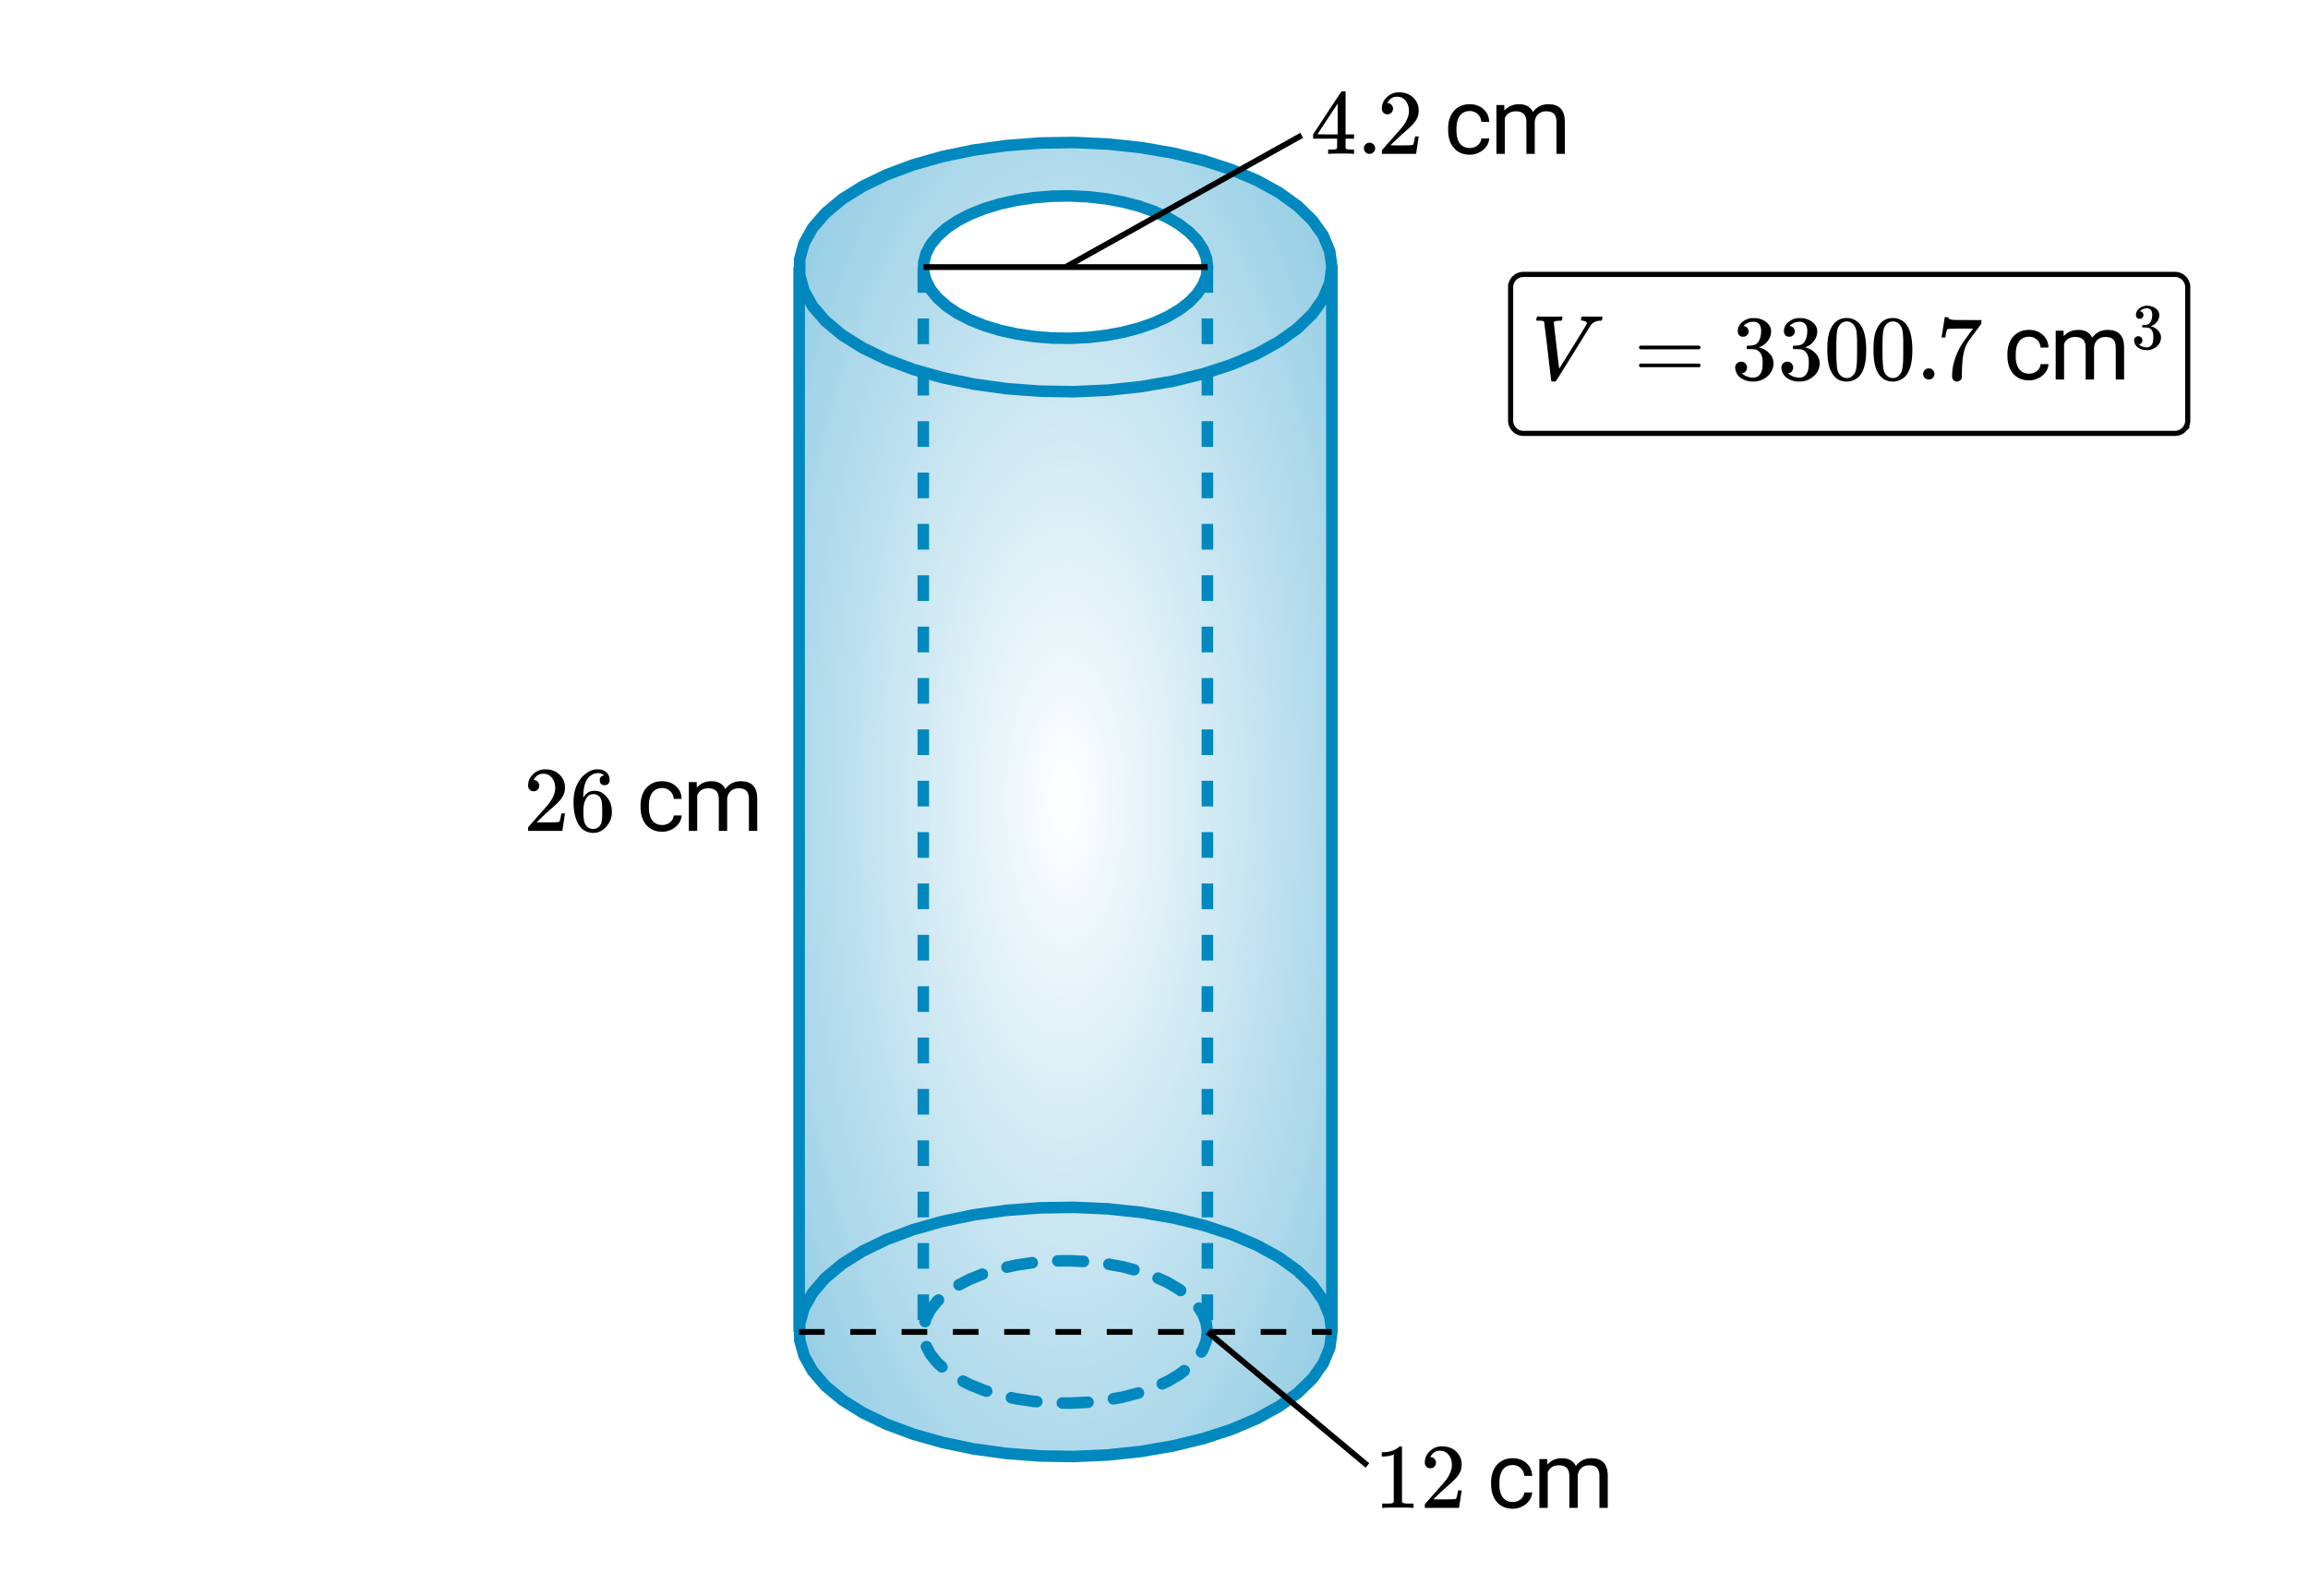
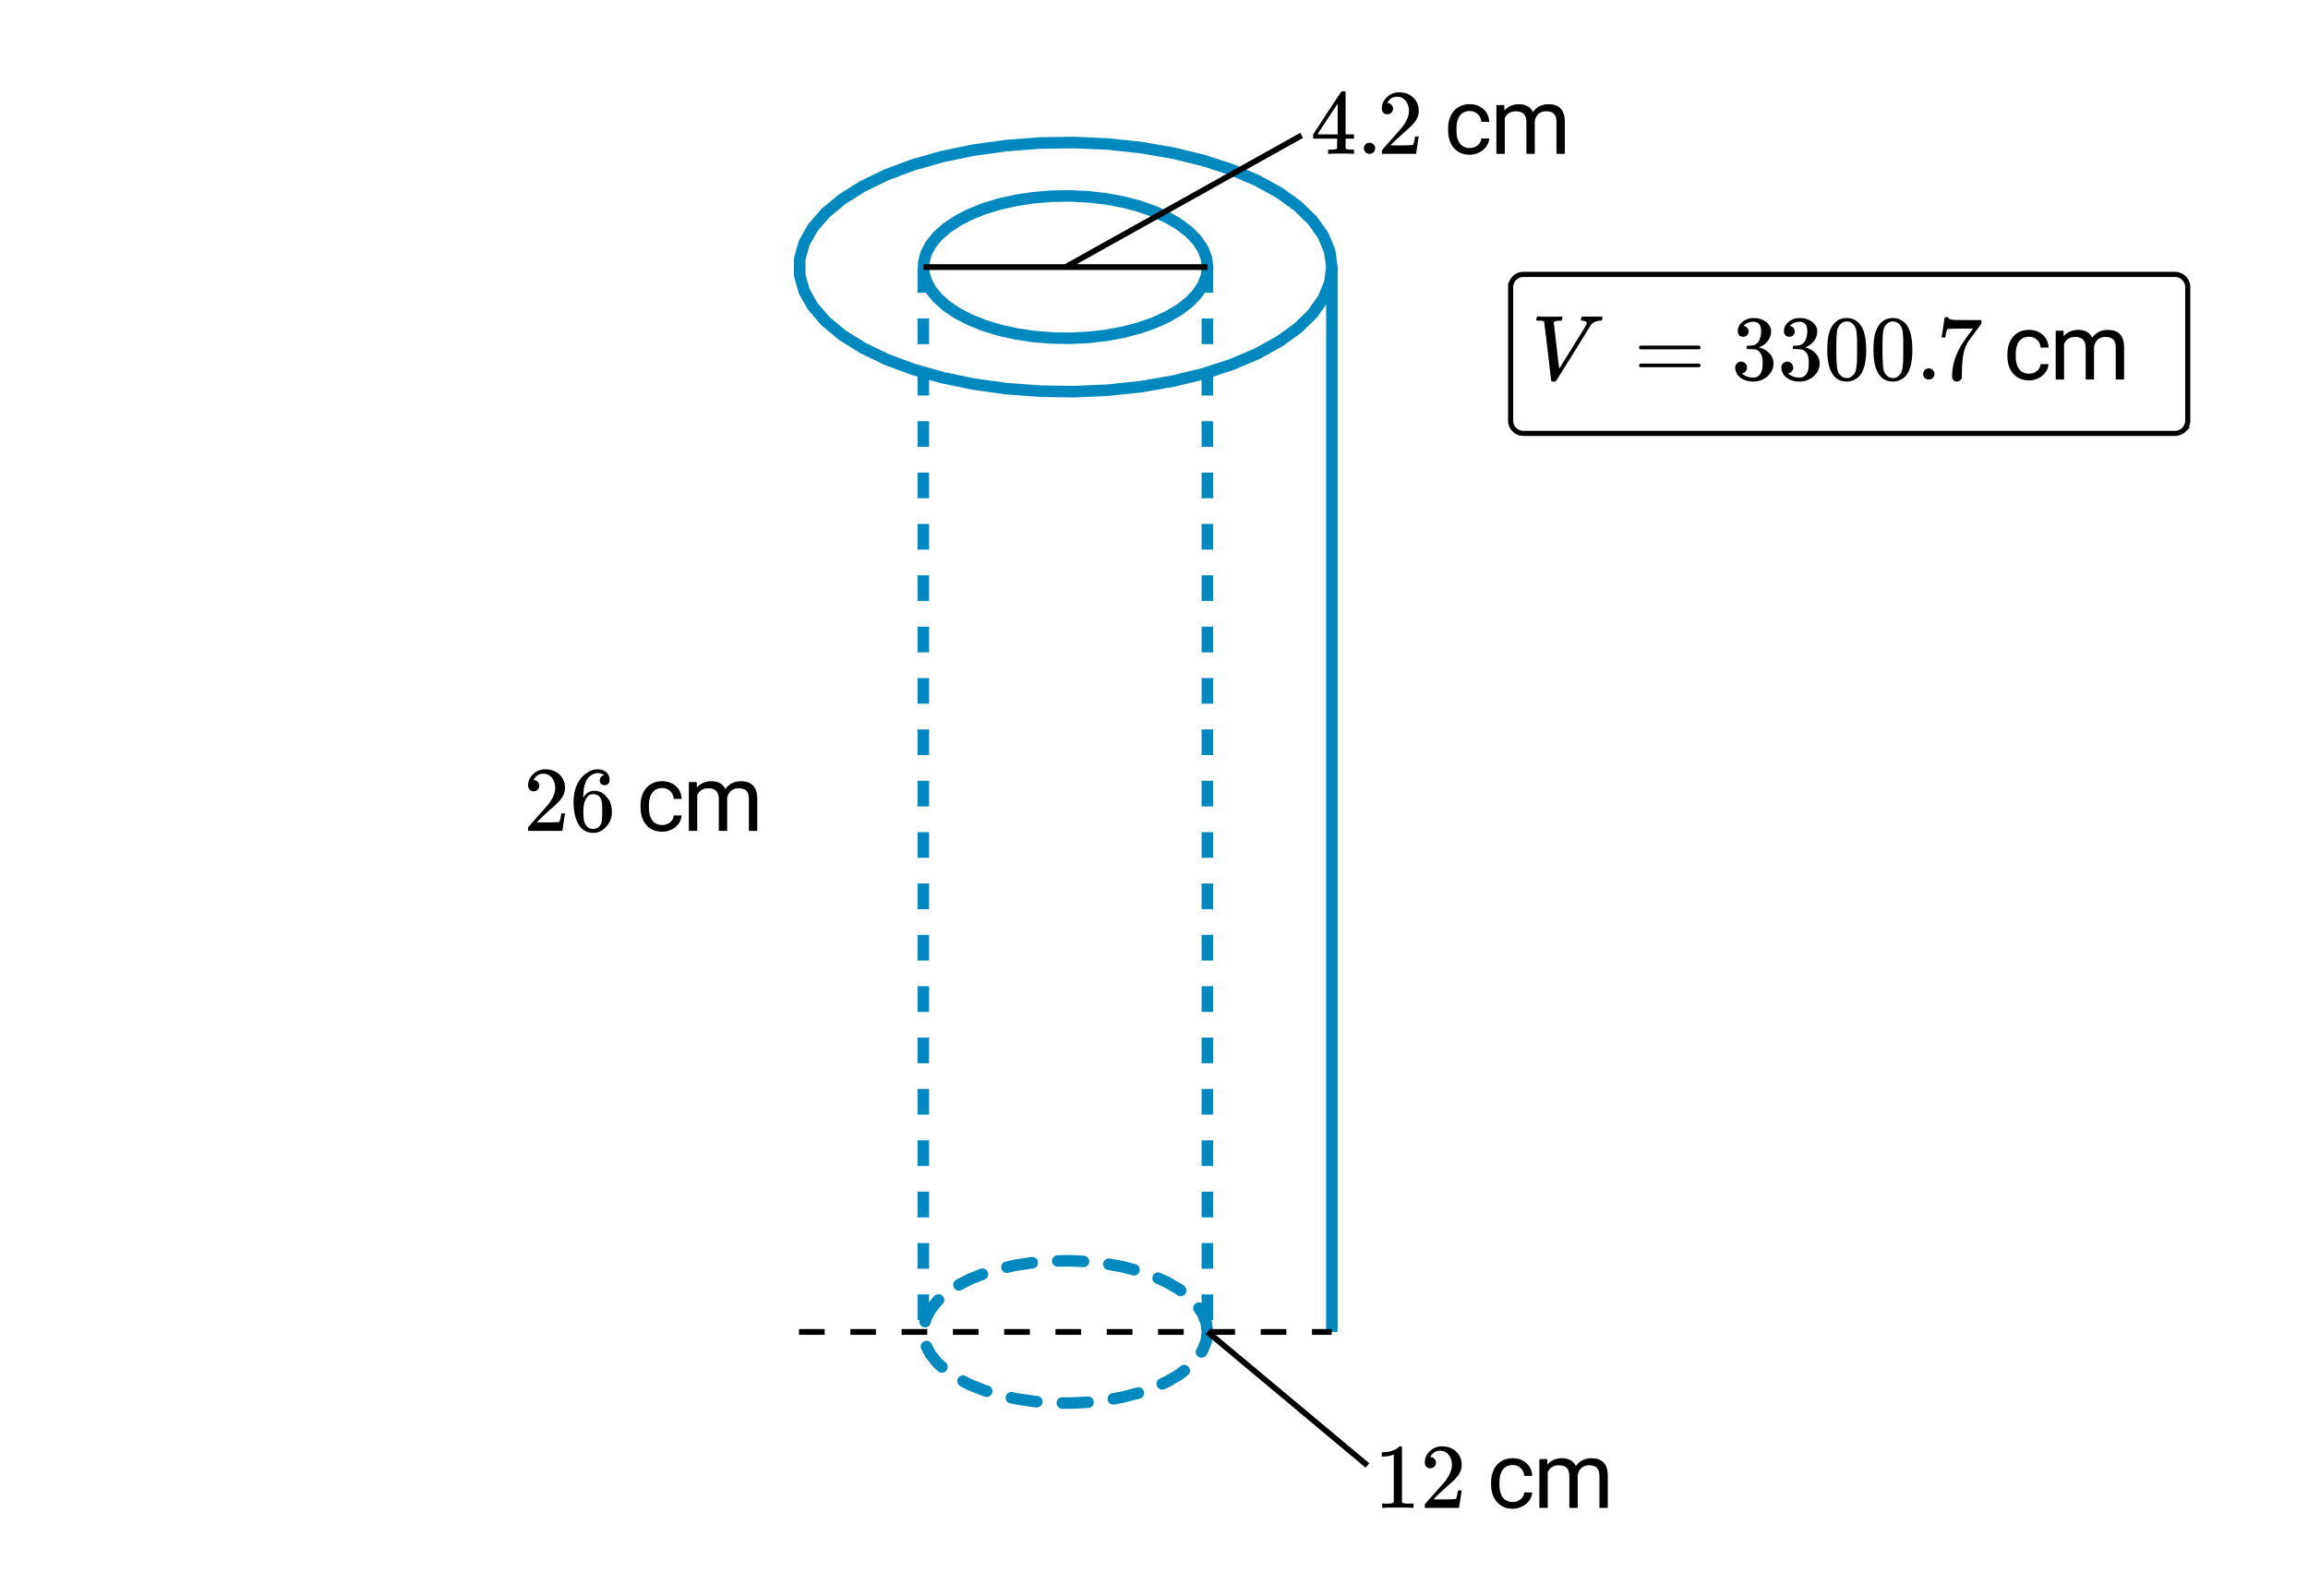
<svg xmlns="http://www.w3.org/2000/svg" xmlns:xlink="http://www.w3.org/1999/xlink" width="449.28" height="310.72" viewBox="0 0 336.96 233.04">
  <defs>
    <symbol overflow="visible" id="e">
      <path d="M1.484-5.781c-.25 0-.449-.078-.593-.235a.872.872 0 0 1-.22-.609c0-.645.243-1.195.735-1.656a2.46 2.46 0 0 1 1.766-.703c.77 0 1.41.21 1.922.625.508.418.82.964.937 1.64.008.168.016.32.016.453 0 .524-.156 1.012-.469 1.47-.25.374-.758.89-1.516 1.546-.324.281-.777.695-1.359 1.234l-.781.766 1.016.016c1.414 0 2.164-.024 2.25-.079.039-.007.085-.101.14-.28.031-.095.094-.4.188-.923v-.03h.53v.03l-.374 2.47V0h-5v-.25c0-.188.008-.29.031-.313.008-.007.383-.437 1.125-1.28.977-1.095 1.61-1.813 1.89-2.157.602-.82.907-1.57.907-2.25 0-.594-.156-1.086-.469-1.484-.312-.407-.746-.61-1.297-.61-.523 0-.945.235-1.265.703-.024.032-.047.079-.078.141a.274.274 0 0 0-.047.078c0 .012.02.016.062.016a.68.68 0 0 1 .547.25.801.801 0 0 1 .219.562c0 .23-.078.422-.235.578a.76.76 0 0 1-.578.235zm0 0" />
    </symbol>
    <symbol overflow="visible" id="f">
      <path d="M5.031-8.11c-.199-.195-.48-.304-.843-.328-.625 0-1.153.274-1.579.813-.418.586-.625 1.492-.625 2.719L2-4.86l.11-.172c.363-.54.859-.813 1.484-.813.414 0 .781.09 1.094.266a2.6 2.6 0 0 1 .64.547c.219.242.395.492.531.75.196.449.297.933.297 1.453v.234c0 .211-.027.403-.078.578-.105.532-.383 1.032-.828 1.5-.387.407-.82.66-1.297.766a2.688 2.688 0 0 1-.547.047c-.168 0-.32-.016-.453-.047-.668-.125-1.2-.484-1.594-1.078C.83-1.66.563-2.79.563-4.218c0-.97.171-1.817.515-2.548.344-.726.82-1.296 1.438-1.703a2.62 2.62 0 0 1 1.562-.515c.531 0 .953.14 1.266.421.32.282.484.665.484 1.141 0 .23-.07.414-.203.547-.125.137-.297.203-.516.203-.218 0-.398-.062-.53-.187-.126-.125-.188-.301-.188-.532 0-.406.21-.644.64-.718zm-.593 3.235a1.18 1.18 0 0 0-.97-.484c-.335 0-.605.105-.812.312C2.22-4.597 2-3.883 2-2.907c0 .794.05 1.345.156 1.657.094.273.242.5.453.688.22.187.477.28.782.28.457 0 .804-.171 1.046-.515.133-.187.22-.41.25-.672.04-.258.063-.64.063-1.14v-.422c0-.508-.023-.895-.063-1.156a1.566 1.566 0 0 0-.25-.688zm0 0" />
    </symbol>
    <symbol overflow="visible" id="j">
      <path d="M6.234 0c-.125-.031-.71-.047-1.75-.047-1.074 0-1.671.016-1.796.047h-.126v-.625h.422c.383-.008.618-.031.704-.063a.286.286 0 0 0 .171-.14c.008-.008.016-.25.016-.719v-.672h-3.5v-.625l2.031-3.11A431.58 431.58 0 0 1 4.5-9.108c.02-.008.113-.016.281-.016h.25l.078.078v6.203h1.235v.625H5.109V-.89a.25.25 0 0 0 .079.157c.07.062.328.101.765.109h.39V0zm-2.28-2.844v-4.5L1-2.859l1.469.015zm0 0" />
    </symbol>
    <symbol overflow="visible" id="k">
      <path d="M1.047-.813a.79.79 0 0 1 .234-.578.783.783 0 0 1 .578-.234.79.79 0 0 1 .594.25c.156.156.235.34.235.547a.784.784 0 0 1-.25.594.767.767 0 0 1-.563.234.832.832 0 0 1-.594-.234.815.815 0 0 1-.234-.579zm0 0" />
    </symbol>
    <symbol overflow="visible" id="l">
      <path d="M5.61 0c-.157-.031-.872-.047-2.141-.047C2.207-.047 1.5-.03 1.344 0h-.157v-.625h.344c.52 0 .86-.008 1.016-.031.07-.008.18-.067.328-.172v-6.969c-.023 0-.059.016-.11.047a4.134 4.134 0 0 1-1.39.25h-.25v-.625h.25c.758-.02 1.39-.188 1.89-.5a2.46 2.46 0 0 0 .422-.313c.008-.03.063-.046.157-.046a.36.36 0 0 1 .234.078v8.078c.133.137.43.203.89.203h.798V0zm0 0" />
    </symbol>
    <symbol overflow="visible" id="n">
      <path d="M.75-4.672c0-.125.063-.219.188-.281H9.53c.133.062.203.156.203.281 0 .094-.062.18-.187.25l-4.281.016H.969C.82-4.457.75-4.546.75-4.672zm0 2.61c0-.133.07-.223.219-.266h8.578a.249.249 0 0 0 .062.047l.063.047c.02.011.035.039.047.078.008.031.015.062.015.094 0 .117-.07.203-.203.265H.937C.813-1.859.75-1.945.75-2.063zm0 0" />
    </symbol>
    <symbol overflow="visible" id="o">
      <path d="M1.719-6.25c-.25 0-.446-.07-.578-.219a.863.863 0 0 1-.204-.593c0-.508.196-.938.594-1.282a2.566 2.566 0 0 1 1.407-.625h.203c.312 0 .507.008.593.016.301.043.602.137.907.281.593.305.968.727 1.125 1.266.02.093.03.218.03.375 0 .523-.167.996-.5 1.422-.323.418-.73.714-1.218.89-.055.024-.055.04 0 .047.008 0 .05.012.125.031.55.157 1.016.446 1.39.86.376.418.563.89.563 1.422 0 .367-.086.718-.25 1.062-.218.461-.574.84-1.062 1.14-.492.302-1.04.454-1.64.454-.595 0-1.122-.125-1.579-.375-.46-.25-.766-.586-.922-1.016a1.45 1.45 0 0 1-.14-.656c0-.25.082-.453.25-.61a.831.831 0 0 1 .609-.25c.25 0 .453.087.61.25.163.169.25.372.25.61 0 .21-.063.39-.188.547a.768.768 0 0 1-.469.281l-.094.031c.489.407 1.047.61 1.672.61.5 0 .875-.239 1.125-.719.156-.29.234-.742.234-1.36v-.265c0-.852-.292-1.426-.875-1.719-.124-.05-.398-.082-.812-.093l-.563-.016-.046-.031c-.024-.02-.032-.086-.032-.204 0-.113.008-.18.032-.203.03-.03.054-.046.078-.046.25 0 .508-.02.781-.063.395-.05.695-.27.906-.656.207-.395.313-.867.313-1.422 0-.582-.157-.973-.469-1.172a1.131 1.131 0 0 0-.64-.188c-.45 0-.844.122-1.188.36l-.125.094a.671.671 0 0 0-.094.109l-.047.047a.88.88 0 0 0 .094.031c.176.024.328.11.453.266.125.148.188.32.188.515a.715.715 0 0 1-.235.547.76.76 0 0 1-.562.219zm0 0" />
    </symbol>
    <symbol overflow="visible" id="p">
      <path d="M1.297-7.89c.5-.727 1.187-1.094 2.062-1.094.657 0 1.227.226 1.72.671.25.243.456.547.624.922.332.75.5 1.778.5 3.079 0 1.398-.195 2.46-.578 3.187-.25.523-.621.902-1.11 1.14a2.534 2.534 0 0 1-1.14.282c-1.031 0-1.79-.473-2.266-1.422-.386-.727-.578-1.79-.578-3.188 0-.832.051-1.519.156-2.062a4.48 4.48 0 0 1 .61-1.516zm3.031-.157a1.24 1.24 0 0 0-.953-.437c-.375 0-.7.148-.969.437-.199.211-.336.465-.406.766-.074.293-.121.797-.14 1.515 0 .063-.008.246-.016.547v.735c0 .855.008 1.453.031 1.796.031.637.082 1.09.156 1.36.07.273.207.508.406.703.25.273.563.406.938.406.363 0 .664-.133.906-.406.196-.195.332-.43.407-.703.07-.27.128-.723.171-1.36.008-.343.016-.94.016-1.796v-.735-.547c-.023-.718-.07-1.222-.14-1.515-.075-.301-.212-.555-.407-.766zm0 0" />
    </symbol>
    <symbol overflow="visible" id="q">
      <path d="M.734-6.172C.742-6.192.82-6.68.97-7.64l.219-1.453c0-.008.085-.015.265-.015h.266v.046c0 .094.066.172.203.235.133.062.367.105.703.125.344.012 1.102.015 2.281.015h1.64v.532l-.921 1.25c-.137.187-.293.398-.469.625l-.39.531a7.378 7.378 0 0 0-.157.234c-.468.73-.746 1.704-.828 2.922-.043.375-.07.883-.078 1.516 0 .125-.008.258-.015.39v.438a.62.62 0 0 1-.266.375.674.674 0 0 1-.438.172.692.692 0 0 1-.53-.219c-.126-.144-.188-.351-.188-.625 0-.125.015-.379.046-.765.133-1.208.555-2.426 1.266-3.657.176-.281.55-.82 1.125-1.625l.625-.843h-1.25c-1.574 0-2.398.027-2.469.078-.043.023-.093.12-.156.296a3.92 3.92 0 0 0-.125.625c-.023.157-.039.247-.047.266v.031H.734zm0 0" />
    </symbol>
    <symbol overflow="visible" id="h">
      <path d="M3.781-.86c.438 0 .817-.128 1.14-.39.321-.27.5-.602.532-1H6.61a2.279 2.279 0 0 1-.421 1.172 2.78 2.78 0 0 1-1.047.875c-.43.219-.883.328-1.36.328-.969 0-1.742-.32-2.312-.969C.895-1.488.609-2.375.609-3.5v-.203c0-.688.125-1.3.375-1.844.258-.539.625-.957 1.094-1.25.477-.3 1.04-.453 1.688-.453.8 0 1.468.242 2 .719.53.468.812 1.09.843 1.86H5.453c-.031-.458-.203-.833-.516-1.126-.312-.3-.703-.453-1.171-.453-.618 0-1.094.227-1.438.672-.336.437-.5 1.078-.5 1.922v.234c0 .824.164 1.461.5 1.906.344.438.828.657 1.453.657zm0 0" />
    </symbol>
    <symbol overflow="visible" id="i">
      <path d="M2.063-7.125l.03.797c.532-.613 1.239-.922 2.126-.922.988 0 1.664.383 2.031 1.14.238-.343.547-.617.922-.827.383-.208.832-.313 1.344-.313 1.562 0 2.359.824 2.39 2.469V0H9.687v-4.703c0-.508-.12-.89-.359-1.14-.23-.25-.617-.376-1.156-.376-.461 0-.84.137-1.14.407-.294.273-.466.632-.516 1.078V0h-1.22v-4.672c0-1.031-.51-1.547-1.53-1.547-.793 0-1.336.34-1.625 1.016V0H.92v-7.125zm0 0" />
    </symbol>
    <symbol overflow="visible" id="m">
      <path d="M.797-8.594c-.063-.062-.094-.11-.094-.14 0-.07.02-.16.063-.266a.876.876 0 0 1 .109-.203h.156c.375.023.844.031 1.407.031 1.062 0 1.687-.008 1.874-.031h.141c.05.055.078.09.078.11.008.023 0 .105-.031.25-.031.124-.074.21-.125.25h-.281c-.2.023-.336.03-.407.03-.261.043-.402.11-.421.204 0 .023.129 1.152.39 3.39.258 2.242.395 3.367.406 3.375l.985-1.578c.656-1.05 1.312-2.11 1.969-3.172.656-1.07.988-1.629 1-1.672a.418.418 0 0 0 .078-.203c0-.195-.203-.32-.61-.375-.168 0-.25-.039-.25-.125 0-.05.008-.113.032-.187.03-.133.054-.219.078-.25.031-.031.093-.047.187-.047.145 0 .383.008.719.015H9c.625 0 1.02-.003 1.188-.015h.093c.063.062.094.11.094.14a.777.777 0 0 1-.125.438c-.031.023-.11.031-.234.031-.48.031-.868.18-1.157.438l-.093.094a.822.822 0 0 1-.063.078 1.097 1.097 0 0 1-.094.14C5.297-2.477 3.613.22 3.563.25L3.5.281l-.25.016c-.168 0-.262-.012-.281-.031-.043-.012-.063-.032-.063-.063-.023-.055-.195-1.488-.515-4.312a383.13 383.13 0 0 0-.532-4.329c-.054-.101-.28-.156-.687-.156zm0 0" />
    </symbol>
    <symbol overflow="visible" id="r">
-       <path d="M1.203-4.375c-.18 0-.312-.05-.406-.156a.578.578 0 0 1-.14-.407c0-.363.14-.664.421-.906.281-.238.61-.383.984-.437h.141c.219 0 .352.008.406.015.207.032.422.102.641.204.414.21.676.5.781.875a.93.93 0 0 1 .032.265c0 .367-.118.7-.344 1a1.9 1.9 0 0 1-.875.625c-.031.012-.031.016 0 .016.02.011.05.023.094.031.382.105.707.309.968.61.27.292.406.62.406.984 0 .261-.058.511-.171.75a1.88 1.88 0 0 1-.75.797A2.177 2.177 0 0 1 2.25.203c-.418 0-.79-.09-1.11-.266C.817-.237.599-.472.485-.765a1.056 1.056 0 0 1-.093-.453c0-.176.054-.32.171-.437a.614.614 0 0 1 .422-.172.587.587 0 0 1 .61.594.648.648 0 0 1-.125.39.582.582 0 0 1-.328.203l-.063.016c.332.281.723.422 1.172.422.344 0 .602-.164.781-.5.102-.207.156-.524.156-.953v-.188c0-.593-.203-.988-.609-1.187-.094-.04-.281-.067-.562-.078h-.407l-.03-.032c-.013-.007-.016-.054-.016-.14 0-.07.007-.117.03-.14.02-.02.036-.032.048-.032.175 0 .359-.016.546-.047.282-.04.489-.195.626-.469.144-.27.218-.597.218-.984 0-.406-.11-.68-.328-.828a.787.787 0 0 0-.437-.125c-.313 0-.59.086-.829.25a.262.262 0 0 0-.093.062.296.296 0 0 0-.063.078l-.031.047c.02 0 .04.008.063.016a.433.433 0 0 1 .312.187.574.574 0 0 1 .125.36.513.513 0 0 1-.156.375.527.527 0 0 1-.39.156zm0 0" />
-     </symbol>
+       </symbol>
    <clipPath id="a">
      <path d="M0 0h336.96v232.906H0zm0 0" />
    </clipPath>
    <clipPath id="b">
-       <path d="M116 20h79v193h-79zm0 0" />
-     </clipPath>
+       </clipPath>
    <clipPath id="c">
-       <path d="M194.422 39v155.484l-.317 2.328-.953 2.29-1.57 2.21-2.164 2.102-2.719 1.957-3.226 1.774-3.692 1.57-4.086 1.332-4.418 1.078-4.675.809-4.856.515-4.96.227-4.981-.074-4.918-.375-4.778-.66-4.554-.946-4.262-1.21-3.898-1.454-3.465-1.676-2.98-1.867-2.446-2.031-1.867-2.164-1.266-2.254-.637-2.317v-2.332l-.082 1.168V39l.082-1.164.637-2.313 1.266-2.257 1.867-2.16 2.445-2.036 2.98-1.867 3.466-1.676 3.898-1.453 4.262-1.21 4.554-.942 4.778-.664 4.918-.375 4.98-.074 4.961.226 4.856.516 4.675.808 4.418 1.078 4.086 1.333 3.692 1.57 3.226 1.773 2.719 1.957 2.164 2.102 1.57 2.21.953 2.29.317 2.328" />
-     </clipPath>
+       </clipPath>
    <radialGradient id="d" gradientUnits="userSpaceOnUse" cx=".5" cy=".5" fx=".5" fy=".5" r=".8" gradientTransform="matrix(77.769 0 0 191.865 116.654 20.81)">
      <stop offset="0" stop-color="#fff" stop-opacity=".502" />
      <stop offset=".004" stop-color="#fefeff" stop-opacity=".502" />
      <stop offset=".008" stop-color="#fdfefe" stop-opacity=".502" />
      <stop offset=".012" stop-color="#fcfdfe" stop-opacity=".502" />
      <stop offset=".016" stop-color="#fbfdfe" stop-opacity=".502" />
      <stop offset=".02" stop-color="#fafcfe" stop-opacity=".502" />
      <stop offset=".023" stop-color="#f9fcfd" stop-opacity=".502" />
      <stop offset=".027" stop-color="#f8fcfd" stop-opacity=".502" />
      <stop offset=".031" stop-color="#f7fbfd" stop-opacity=".502" />
      <stop offset=".035" stop-color="#f6fbfd" stop-opacity=".502" />
      <stop offset=".039" stop-color="#f5fafc" stop-opacity=".502" />
      <stop offset=".043" stop-color="#f4fafc" stop-opacity=".502" />
      <stop offset=".047" stop-color="#f3f9fc" stop-opacity=".502" />
      <stop offset=".051" stop-color="#f2f9fc" stop-opacity=".502" />
      <stop offset=".055" stop-color="#f1f8fb" stop-opacity=".502" />
      <stop offset=".059" stop-color="#f0f8fb" stop-opacity=".502" />
      <stop offset=".063" stop-color="#eff7fb" stop-opacity=".502" />
      <stop offset=".066" stop-color="#eef7fb" stop-opacity=".502" />
      <stop offset=".07" stop-color="#edf6fa" stop-opacity=".502" />
      <stop offset=".074" stop-color="#ecf6fa" stop-opacity=".502" />
      <stop offset=".078" stop-color="#ebf5fa" stop-opacity=".502" />
      <stop offset=".082" stop-color="#eaf5fa" stop-opacity=".502" />
      <stop offset=".086" stop-color="#e9f5f9" stop-opacity=".502" />
      <stop offset=".09" stop-color="#e8f4f9" stop-opacity=".502" />
      <stop offset=".094" stop-color="#e7f4f9" stop-opacity=".502" />
      <stop offset=".098" stop-color="#e6f3f9" stop-opacity=".502" />
      <stop offset=".102" stop-color="#e5f3f8" stop-opacity=".502" />
      <stop offset=".105" stop-color="#e4f2f8" stop-opacity=".502" />
      <stop offset=".109" stop-color="#e3f2f8" stop-opacity=".502" />
      <stop offset=".113" stop-color="#e2f1f8" stop-opacity=".502" />
      <stop offset=".117" stop-color="#e1f1f7" stop-opacity=".502" />
      <stop offset=".121" stop-color="#e0f0f7" stop-opacity=".502" />
      <stop offset=".125" stop-color="#dff0f7" stop-opacity=".502" />
      <stop offset=".129" stop-color="#deeff7" stop-opacity=".502" />
      <stop offset=".133" stop-color="#ddeff6" stop-opacity=".502" />
      <stop offset=".137" stop-color="#dceef6" stop-opacity=".502" />
      <stop offset=".141" stop-color="#dbeef6" stop-opacity=".502" />
      <stop offset=".145" stop-color="#daeef6" stop-opacity=".502" />
      <stop offset=".148" stop-color="#d9edf5" stop-opacity=".502" />
      <stop offset=".152" stop-color="#d8edf5" stop-opacity=".502" />
      <stop offset=".156" stop-color="#d7ecf5" stop-opacity=".502" />
      <stop offset=".16" stop-color="#d6ecf5" stop-opacity=".502" />
      <stop offset=".164" stop-color="#d5ebf4" stop-opacity=".502" />
      <stop offset=".168" stop-color="#d4ebf4" stop-opacity=".502" />
      <stop offset=".172" stop-color="#d3eaf4" stop-opacity=".502" />
      <stop offset=".176" stop-color="#d2eaf4" stop-opacity=".502" />
      <stop offset=".18" stop-color="#d1e9f3" stop-opacity=".502" />
      <stop offset=".184" stop-color="#d0e9f3" stop-opacity=".502" />
      <stop offset=".188" stop-color="#cfe8f3" stop-opacity=".502" />
      <stop offset=".191" stop-color="#cee8f3" stop-opacity=".502" />
      <stop offset=".195" stop-color="#cde8f2" stop-opacity=".502" />
      <stop offset=".199" stop-color="#cce7f2" stop-opacity=".502" />
      <stop offset=".203" stop-color="#cbe7f2" stop-opacity=".502" />
      <stop offset=".207" stop-color="#cae6f2" stop-opacity=".502" />
      <stop offset=".211" stop-color="#c9e6f1" stop-opacity=".502" />
      <stop offset=".215" stop-color="#c8e5f1" stop-opacity=".502" />
      <stop offset=".219" stop-color="#c7e5f1" stop-opacity=".502" />
      <stop offset=".223" stop-color="#c6e4f1" stop-opacity=".502" />
      <stop offset=".227" stop-color="#c5e4f0" stop-opacity=".502" />
      <stop offset=".23" stop-color="#c4e3f0" stop-opacity=".502" />
      <stop offset=".234" stop-color="#c3e3f0" stop-opacity=".502" />
      <stop offset=".238" stop-color="#c2e2f0" stop-opacity=".502" />
      <stop offset=".242" stop-color="#c1e2ef" stop-opacity=".502" />
      <stop offset=".246" stop-color="#c0e1ef" stop-opacity=".502" />
      <stop offset=".25" stop-color="#bfe1ef" stop-opacity=".502" />
      <stop offset=".254" stop-color="#bee1ef" stop-opacity=".502" />
      <stop offset=".258" stop-color="#bde0ee" stop-opacity=".502" />
      <stop offset=".262" stop-color="#bce0ee" stop-opacity=".502" />
      <stop offset=".266" stop-color="#bbdfee" stop-opacity=".502" />
      <stop offset=".27" stop-color="#badfee" stop-opacity=".502" />
      <stop offset=".273" stop-color="#b9deed" stop-opacity=".502" />
      <stop offset=".277" stop-color="#b8deed" stop-opacity=".502" />
      <stop offset=".281" stop-color="#b7dded" stop-opacity=".502" />
      <stop offset=".285" stop-color="#b6dded" stop-opacity=".502" />
      <stop offset=".289" stop-color="#b5dcec" stop-opacity=".502" />
      <stop offset=".293" stop-color="#b4dcec" stop-opacity=".502" />
      <stop offset=".297" stop-color="#b3dbec" stop-opacity=".502" />
      <stop offset=".301" stop-color="#b2dbec" stop-opacity=".502" />
      <stop offset=".305" stop-color="#b1daeb" stop-opacity=".502" />
      <stop offset=".309" stop-color="#b0daeb" stop-opacity=".502" />
      <stop offset=".313" stop-color="#afdaeb" stop-opacity=".502" />
      <stop offset=".316" stop-color="#aed9eb" stop-opacity=".502" />
      <stop offset=".32" stop-color="#add9ea" stop-opacity=".502" />
      <stop offset=".324" stop-color="#acd8ea" stop-opacity=".502" />
      <stop offset=".328" stop-color="#abd8ea" stop-opacity=".502" />
      <stop offset=".332" stop-color="#aad7ea" stop-opacity=".502" />
      <stop offset=".336" stop-color="#a9d7e9" stop-opacity=".502" />
      <stop offset=".34" stop-color="#a8d6e9" stop-opacity=".502" />
      <stop offset=".344" stop-color="#a7d6e9" stop-opacity=".502" />
      <stop offset=".348" stop-color="#a6d5e9" stop-opacity=".502" />
      <stop offset=".352" stop-color="#a5d5e8" stop-opacity=".502" />
      <stop offset=".355" stop-color="#a4d4e8" stop-opacity=".502" />
      <stop offset=".359" stop-color="#a3d4e8" stop-opacity=".502" />
      <stop offset=".363" stop-color="#a2d4e8" stop-opacity=".502" />
      <stop offset=".367" stop-color="#a1d3e7" stop-opacity=".502" />
      <stop offset=".371" stop-color="#a0d3e7" stop-opacity=".502" />
      <stop offset=".375" stop-color="#9fd2e7" stop-opacity=".502" />
      <stop offset=".379" stop-color="#9ed2e7" stop-opacity=".502" />
      <stop offset=".383" stop-color="#9dd1e6" stop-opacity=".502" />
      <stop offset=".387" stop-color="#9cd1e6" stop-opacity=".502" />
      <stop offset=".391" stop-color="#9bd0e6" stop-opacity=".502" />
      <stop offset=".395" stop-color="#9ad0e6" stop-opacity=".502" />
      <stop offset=".398" stop-color="#99cfe5" stop-opacity=".502" />
      <stop offset=".402" stop-color="#98cfe5" stop-opacity=".502" />
      <stop offset=".406" stop-color="#97cee5" stop-opacity=".502" />
      <stop offset=".41" stop-color="#96cee5" stop-opacity=".502" />
      <stop offset=".414" stop-color="#95cde4" stop-opacity=".502" />
      <stop offset=".418" stop-color="#94cde4" stop-opacity=".502" />
      <stop offset=".422" stop-color="#93cde4" stop-opacity=".502" />
      <stop offset=".426" stop-color="#92cce4" stop-opacity=".502" />
      <stop offset=".43" stop-color="#91cce3" stop-opacity=".502" />
      <stop offset=".434" stop-color="#90cbe3" stop-opacity=".502" />
      <stop offset=".438" stop-color="#8fcbe3" stop-opacity=".502" />
      <stop offset=".441" stop-color="#8ecae3" stop-opacity=".502" />
      <stop offset=".445" stop-color="#8dcae2" stop-opacity=".502" />
      <stop offset=".449" stop-color="#8cc9e2" stop-opacity=".502" />
      <stop offset=".453" stop-color="#8bc9e2" stop-opacity=".502" />
      <stop offset=".457" stop-color="#8ac8e2" stop-opacity=".502" />
      <stop offset=".461" stop-color="#89c8e1" stop-opacity=".502" />
      <stop offset=".465" stop-color="#88c7e1" stop-opacity=".502" />
      <stop offset=".469" stop-color="#87c7e1" stop-opacity=".502" />
      <stop offset=".473" stop-color="#86c6e1" stop-opacity=".502" />
      <stop offset=".477" stop-color="#85c6e0" stop-opacity=".502" />
      <stop offset=".48" stop-color="#84c6e0" stop-opacity=".502" />
      <stop offset=".484" stop-color="#83c5e0" stop-opacity=".502" />
      <stop offset=".488" stop-color="#82c5e0" stop-opacity=".502" />
      <stop offset=".492" stop-color="#81c4df" stop-opacity=".502" />
      <stop offset=".496" stop-color="#80c4df" stop-opacity=".502" />
      <stop offset=".5" stop-color="#7fc3df" stop-opacity=".502" />
      <stop offset=".504" stop-color="#7ec3df" stop-opacity=".502" />
      <stop offset=".508" stop-color="#7dc2de" stop-opacity=".502" />
      <stop offset=".512" stop-color="#7cc2de" stop-opacity=".502" />
      <stop offset=".516" stop-color="#7bc1de" stop-opacity=".502" />
      <stop offset=".52" stop-color="#7ac1de" stop-opacity=".502" />
      <stop offset=".523" stop-color="#79c0dd" stop-opacity=".502" />
      <stop offset=".527" stop-color="#78c0dd" stop-opacity=".502" />
      <stop offset=".531" stop-color="#77bfdd" stop-opacity=".502" />
      <stop offset=".535" stop-color="#76bfdd" stop-opacity=".502" />
      <stop offset=".539" stop-color="#75bfdc" stop-opacity=".502" />
      <stop offset=".543" stop-color="#74bedc" stop-opacity=".502" />
      <stop offset=".547" stop-color="#73bedc" stop-opacity=".502" />
      <stop offset=".551" stop-color="#72bddc" stop-opacity=".502" />
      <stop offset=".555" stop-color="#71bddb" stop-opacity=".502" />
      <stop offset=".559" stop-color="#70bcdb" stop-opacity=".502" />
      <stop offset=".563" stop-color="#6fbcdb" stop-opacity=".502" />
      <stop offset=".566" stop-color="#6ebbdb" stop-opacity=".502" />
      <stop offset=".57" stop-color="#6dbbda" stop-opacity=".502" />
      <stop offset=".574" stop-color="#6cbada" stop-opacity=".502" />
      <stop offset=".578" stop-color="#6bbada" stop-opacity=".502" />
      <stop offset=".582" stop-color="#6ab9da" stop-opacity=".502" />
      <stop offset=".586" stop-color="#69b9d9" stop-opacity=".502" />
      <stop offset=".59" stop-color="#68b9d9" stop-opacity=".502" />
      <stop offset=".594" stop-color="#67b8d9" stop-opacity=".502" />
      <stop offset=".598" stop-color="#66b8d9" stop-opacity=".502" />
      <stop offset=".602" stop-color="#65b7d8" stop-opacity=".502" />
      <stop offset=".605" stop-color="#64b7d8" stop-opacity=".502" />
      <stop offset=".609" stop-color="#63b6d8" stop-opacity=".502" />
      <stop offset=".613" stop-color="#62b6d8" stop-opacity=".502" />
      <stop offset=".617" stop-color="#61b5d7" stop-opacity=".502" />
      <stop offset=".621" stop-color="#60b5d7" stop-opacity=".502" />
      <stop offset=".625" stop-color="#5fb4d7" stop-opacity=".502" />
      <stop offset=".629" stop-color="#5eb4d7" stop-opacity=".502" />
      <stop offset=".633" stop-color="#5db3d6" stop-opacity=".502" />
      <stop offset=".637" stop-color="#5cb3d6" stop-opacity=".502" />
      <stop offset=".641" stop-color="#5bb2d6" stop-opacity=".502" />
      <stop offset=".645" stop-color="#5ab2d6" stop-opacity=".502" />
      <stop offset=".648" stop-color="#59b2d5" stop-opacity=".502" />
      <stop offset=".652" stop-color="#58b1d5" stop-opacity=".502" />
      <stop offset=".656" stop-color="#57b1d5" stop-opacity=".502" />
      <stop offset=".66" stop-color="#56b0d5" stop-opacity=".502" />
      <stop offset=".664" stop-color="#55b0d4" stop-opacity=".502" />
      <stop offset=".668" stop-color="#54afd4" stop-opacity=".502" />
      <stop offset=".672" stop-color="#53afd4" stop-opacity=".502" />
      <stop offset=".676" stop-color="#52aed4" stop-opacity=".502" />
      <stop offset=".68" stop-color="#51aed3" stop-opacity=".502" />
      <stop offset=".684" stop-color="#50add3" stop-opacity=".502" />
      <stop offset=".688" stop-color="#4fadd3" stop-opacity=".502" />
      <stop offset=".691" stop-color="#4eacd3" stop-opacity=".502" />
      <stop offset=".695" stop-color="#4dacd2" stop-opacity=".502" />
      <stop offset=".699" stop-color="#4cabd2" stop-opacity=".502" />
      <stop offset=".703" stop-color="#4babd2" stop-opacity=".502" />
      <stop offset=".707" stop-color="#4aabd2" stop-opacity=".502" />
      <stop offset=".711" stop-color="#49aad1" stop-opacity=".502" />
      <stop offset=".715" stop-color="#48aad1" stop-opacity=".502" />
      <stop offset=".719" stop-color="#47a9d1" stop-opacity=".502" />
      <stop offset=".723" stop-color="#46a9d1" stop-opacity=".502" />
      <stop offset=".727" stop-color="#45a8d0" stop-opacity=".502" />
      <stop offset=".73" stop-color="#44a8d0" stop-opacity=".502" />
      <stop offset=".734" stop-color="#43a7d0" stop-opacity=".502" />
      <stop offset=".738" stop-color="#42a7d0" stop-opacity=".502" />
      <stop offset=".742" stop-color="#41a6cf" stop-opacity=".502" />
      <stop offset=".746" stop-color="#40a6cf" stop-opacity=".502" />
      <stop offset=".75" stop-color="#3fa5cf" stop-opacity=".502" />
      <stop offset=".754" stop-color="#3ea5cf" stop-opacity=".502" />
      <stop offset=".758" stop-color="#3da5ce" stop-opacity=".502" />
      <stop offset=".762" stop-color="#3ca4ce" stop-opacity=".502" />
      <stop offset=".766" stop-color="#3ba4ce" stop-opacity=".502" />
      <stop offset=".77" stop-color="#3aa3ce" stop-opacity=".502" />
      <stop offset=".773" stop-color="#39a3cd" stop-opacity=".502" />
      <stop offset=".777" stop-color="#38a2cd" stop-opacity=".502" />
      <stop offset=".781" stop-color="#37a2cd" stop-opacity=".502" />
      <stop offset=".785" stop-color="#36a1cd" stop-opacity=".502" />
      <stop offset=".789" stop-color="#35a1cc" stop-opacity=".502" />
      <stop offset=".793" stop-color="#34a0cc" stop-opacity=".502" />
      <stop offset=".797" stop-color="#33a0cc" stop-opacity=".502" />
      <stop offset=".801" stop-color="#329fcc" stop-opacity=".502" />
      <stop offset=".805" stop-color="#319fcb" stop-opacity=".502" />
      <stop offset=".809" stop-color="#309ecb" stop-opacity=".502" />
      <stop offset=".813" stop-color="#2f9ecb" stop-opacity=".502" />
      <stop offset=".816" stop-color="#2e9ecb" stop-opacity=".502" />
      <stop offset=".82" stop-color="#2d9dca" stop-opacity=".502" />
      <stop offset=".824" stop-color="#2c9dca" stop-opacity=".502" />
      <stop offset=".828" stop-color="#2b9cca" stop-opacity=".502" />
      <stop offset=".832" stop-color="#2a9cca" stop-opacity=".502" />
      <stop offset=".836" stop-color="#299bc9" stop-opacity=".502" />
      <stop offset=".84" stop-color="#289bc9" stop-opacity=".502" />
      <stop offset=".844" stop-color="#279ac9" stop-opacity=".502" />
      <stop offset=".848" stop-color="#269ac9" stop-opacity=".502" />
      <stop offset=".852" stop-color="#2599c8" stop-opacity=".502" />
      <stop offset=".855" stop-color="#2499c8" stop-opacity=".502" />
      <stop offset=".859" stop-color="#2398c8" stop-opacity=".502" />
      <stop offset=".863" stop-color="#2298c8" stop-opacity=".502" />
      <stop offset=".867" stop-color="#2197c7" stop-opacity=".502" />
      <stop offset=".871" stop-color="#2097c7" stop-opacity=".502" />
      <stop offset=".875" stop-color="#1f97c7" stop-opacity=".502" />
      <stop offset=".879" stop-color="#1e96c7" stop-opacity=".502" />
      <stop offset=".883" stop-color="#1d96c6" stop-opacity=".502" />
      <stop offset=".887" stop-color="#1c95c6" stop-opacity=".502" />
      <stop offset=".891" stop-color="#1b95c6" stop-opacity=".502" />
      <stop offset=".895" stop-color="#1a94c6" stop-opacity=".502" />
      <stop offset=".898" stop-color="#1994c5" stop-opacity=".502" />
      <stop offset=".902" stop-color="#1893c5" stop-opacity=".502" />
      <stop offset=".906" stop-color="#1793c5" stop-opacity=".502" />
      <stop offset=".91" stop-color="#1692c5" stop-opacity=".502" />
      <stop offset=".914" stop-color="#1592c4" stop-opacity=".502" />
      <stop offset=".918" stop-color="#1491c4" stop-opacity=".502" />
      <stop offset=".922" stop-color="#1391c4" stop-opacity=".502" />
      <stop offset=".926" stop-color="#1291c4" stop-opacity=".502" />
      <stop offset=".93" stop-color="#1190c3" stop-opacity=".502" />
      <stop offset=".934" stop-color="#1090c3" stop-opacity=".502" />
      <stop offset=".938" stop-color="#0f8fc3" stop-opacity=".502" />
      <stop offset=".941" stop-color="#0e8fc3" stop-opacity=".502" />
      <stop offset=".945" stop-color="#0d8ec2" stop-opacity=".502" />
      <stop offset=".949" stop-color="#0c8ec2" stop-opacity=".502" />
      <stop offset=".953" stop-color="#0b8dc2" stop-opacity=".502" />
      <stop offset=".957" stop-color="#0a8dc2" stop-opacity=".502" />
      <stop offset=".961" stop-color="#098cc1" stop-opacity=".502" />
      <stop offset=".965" stop-color="#088cc1" stop-opacity=".502" />
      <stop offset=".969" stop-color="#078bc1" stop-opacity=".502" />
      <stop offset=".973" stop-color="#068bc1" stop-opacity=".502" />
      <stop offset=".977" stop-color="#058ac0" stop-opacity=".502" />
      <stop offset=".98" stop-color="#048ac0" stop-opacity=".502" />
      <stop offset=".984" stop-color="#038ac0" stop-opacity=".502" />
      <stop offset=".988" stop-color="#0289c0" stop-opacity=".502" />
      <stop offset=".992" stop-color="#0189bf" stop-opacity=".502" />
      <stop offset=".996" stop-color="#0088bf" stop-opacity=".502" />
      <stop offset="1" stop-color="#0088bf" stop-opacity=".502" />
    </radialGradient>
  </defs>
  <g clip-path="url(#a)" fill="#fff">
    <path d="M0 0h337v233.652H0zm0 0" />
    <path d="M0 0h337v233.652H0zm0 0" />
  </g>
  <g clip-path="url(#b)">
    <g clip-path="url(#c)" clip-rule="evenodd">
      <path d="M116.652 20.809v191.867h77.77V20.809zm0 0" fill="url(#d)" />
    </g>
  </g>
  <path d="M259.614 51.999l-.423-3.104-1.272-3.052-2.097-2.948-2.89-2.802-3.63-2.61-4.309-2.364-4.929-2.094-5.456-1.776-5.9-1.437-6.243-1.078-6.484-.688-6.624-.302-6.65.1-6.567.5-6.38.885-6.082 1.255-5.69 1.614-5.206 1.938-4.627 2.234-3.98 2.49-3.265 2.713-2.493 2.88-1.69 3.01-.85 3.084v3.11l.85 3.082 1.69 3.006 2.493 2.885 3.266 2.708 3.98 2.49 4.626 2.234 5.206 1.943 5.69 1.61 6.082 1.26 6.38.885 6.567.495 6.65.099 6.624-.297 6.484-.693 6.244-1.073 5.899-1.437 5.456-1.782 4.93-2.088 4.308-2.37 3.63-2.604 2.89-2.802 2.097-2.953 1.272-3.052.423-3.104" transform="scale(.749 .75)" fill="none" stroke-width="2.25" stroke-linecap="round" stroke-linejoin="round" stroke="#0088bf" />
  <path d="M235.385 51.999l-.23-1.77-.677-1.746-1.117-1.687-1.538-1.599-1.936-1.49-2.3-1.354-2.629-1.192-2.91-1.021-3.146-.818-3.333-.614-3.458-.396-3.531-.172-3.547.057-3.505.287-3.401.505-3.245.719-3.035.921-2.77 1.105-2.472 1.276-2.123 1.427-1.737 1.546-1.336 1.646-.897 1.719-.454 1.766v1.776l.454 1.76.897 1.719 1.336 1.645 1.737 1.552 2.123 1.422 2.472 1.276 2.77 1.11 3.035.922 3.245.718 3.4.505 3.506.282 3.547.057 3.531-.167 3.458-.395 3.333-.615 3.146-.823 2.91-1.016 2.63-1.197 2.3-1.35 1.935-1.489 1.538-1.604 1.117-1.682.678-1.745.23-1.776" transform="scale(.749 .75)" fill-rule="evenodd" fill="#fff" stroke-width="2.25" stroke-linecap="round" stroke-linejoin="round" stroke="#0088bf" />
-   <path d="M259.614 259.307l-.423-3.104-1.272-3.052-2.097-2.953-2.89-2.797-3.63-2.61-4.309-2.364-4.929-2.093-5.456-1.776-5.9-1.443-6.243-1.073-6.484-.693-6.624-.297-6.65.1-6.567.494-6.38.886-6.082 1.26-5.69 1.61-5.206 1.942-4.627 2.234-3.98 2.49-3.265 2.708-2.493 2.885-1.69 3.006-.85 3.083v3.11l.85 3.088 1.69 3.005 2.493 2.885 3.266 2.708 3.98 2.49 4.626 2.234 5.206 1.938 5.69 1.614 6.082 1.26 6.38.88 6.567.5 6.65.1 6.624-.302 6.484-.688 6.244-1.078 5.899-1.437 5.456-1.776 4.93-2.094 4.308-2.365 3.63-2.609 2.89-2.802 2.097-2.948 1.272-3.052.423-3.104" transform="scale(.749 .75)" fill="none" stroke-width="2.25" stroke-linecap="round" stroke-linejoin="round" stroke="#0088bf" />
  <path d="M175.441 194.59l-.171-1.328.835-.11-.785.309-.507-1.309.785-.304-.7.464-.558-.84a.819.819 0 0 1-.121-.632.813.813 0 0 1 .36-.535.81.81 0 0 1 .632-.125.818.818 0 0 1 .535.363l.555.836a.69.69 0 0 1 .082.16l.508 1.309a.748.748 0 0 1 .05.199l.172 1.328a.829.829 0 0 1-.168.625.817.817 0 0 1-.562.32.808.808 0 0 1-.621-.168.823.823 0 0 1-.32-.562zm-3.59-5.5l-.206-.156.515-.672-.43.73-1.722-1.015.43-.727-.352.766-1.352-.614a.821.821 0 0 1-.441-.472.815.815 0 0 1 .023-.649.808.808 0 0 1 .47-.437.82.82 0 0 1 .644.02l1.355.616c.028.012.05.028.078.043l1.723 1.012c.031.02.059.04.086.059l.207.16c.184.14.289.328.32.559a.821.821 0 0 1-.168.625.815.815 0 0 1-.558.32.793.793 0 0 1-.621-.168zm-6.511-2.875l-1.621-.426.215-.816-.153.832-2.039-.375a.82.82 0 0 1-.539-.352.826.826 0 0 1-.137-.633c.043-.23.16-.41.352-.543a.808.808 0 0 1 .633-.132l2.035.375.059.011 1.62.426a.813.813 0 0 1 .516.39.81.81 0 0 1 .086.637.804.804 0 0 1-.39.516.808.808 0 0 1-.637.09zm-7.203-1.188l-1.973-.093.04-.844.01.844-1.765.027a.806.806 0 0 1-.601-.238.819.819 0 0 1-.254-.59.806.806 0 0 1 .238-.602.8.8 0 0 1 .59-.258l1.77-.027h.05l1.977.098a.8.8 0 0 1 .582.273c.156.172.23.375.219.61a.803.803 0 0 1-.278.582.804.804 0 0 1-.605.218zm-7.313.184l-2.324.348-.125-.836.184.824-1.36.3a.815.815 0 0 1-.637-.109.81.81 0 0 1-.367-.531.803.803 0 0 1 .11-.633c.125-.199.3-.32.53-.37l1.36-.306a.301.301 0 0 1 .059-.007l2.324-.348c.23-.035.438.02.625.156a.82.82 0 0 1 .332.555.798.798 0 0 1-.156.625.799.799 0 0 1-.555.332zm-7.094 1.629l-1.82.73-.312-.785.386.75-1.582.82a.806.806 0 0 1-.644.051.8.8 0 0 1-.492-.414.823.823 0 0 1-.055-.644.806.806 0 0 1 .418-.493l1.582-.82c.023-.012.047-.023.074-.035l1.82-.727a.814.814 0 0 1 .649.008c.21.09.363.246.45.461a.82.82 0 0 1-.009.645.816.816 0 0 1-.465.453zm-6.156 3.617l-.16.145-.559-.63.653.532-.996 1.234-.657-.531.747.39-.672 1.29-.746-.39.816.21-.125.477a.83.83 0 0 1-.387.515.81.81 0 0 1-.636.09.804.804 0 0 1-.516-.39.792.792 0 0 1-.09-.637l.121-.477a.78.78 0 0 1 .07-.18l.672-1.289a.88.88 0 0 1 .094-.14l.996-1.235a.76.76 0 0 1 .094-.101l.16-.14a.821.821 0 0 1 .61-.216.82.82 0 0 1 .582.286.807.807 0 0 1 .21.609.792.792 0 0 1-.28.578zm-1.562 5.781l.59 1.133-.747.39.657-.53.996 1.234-.653.531.56-.629.66.586a.83.83 0 0 1 .28.582.823.823 0 0 1-.21.61.8.8 0 0 1-.583.28.803.803 0 0 1-.609-.21l-.66-.586a.76.76 0 0 1-.094-.102l-.996-1.234a.88.88 0 0 1-.094-.14l-.59-1.13a.808.808 0 0 1-.058-.644.817.817 0 0 1 .414-.496.799.799 0 0 1 .64-.059c.223.07.387.207.497.414zm4.984 4.684l.988.512-.386.75.312-.786 2.074.832-.312.786.246-.809.379.113c.223.07.387.207.496.41a.843.843 0 0 1-.984 1.207l-.38-.117c-.023-.004-.046-.015-.07-.023l-2.074-.832c-.027-.008-.05-.02-.074-.031l-.988-.512a.823.823 0 0 1-.418-.496.815.815 0 0 1 .054-.64.806.806 0 0 1 .493-.419.823.823 0 0 1 .644.055zm6.856 2.34l.707.16-.184.824.125-.836 2.547.38-.125.835.07-.844.442.04a.783.783 0 0 1 .574.292.802.802 0 0 1 .199.614.81.81 0 0 1-.293.574.811.811 0 0 1-.617.199l-.442-.035c-.02 0-.035-.004-.054-.008l-2.547-.379c-.02-.004-.04-.004-.059-.012l-.707-.156a.803.803 0 0 1-.531-.37.803.803 0 0 1-.11-.634.81.81 0 0 1 .368-.531c.2-.125.41-.16.637-.113zm7.265.758l1.098.015-.012.844-.039-.844 2.64-.125a.807.807 0 0 1 .606.215.82.82 0 0 1 .278.586.81.81 0 0 1-.22.605.803.803 0 0 1-.581.278l-2.645.129h-.05l-1.102-.02a.804.804 0 0 1-.59-.254.806.806 0 0 1-.238-.601.816.816 0 0 1 .258-.594.803.803 0 0 1 .597-.234zm7.285-.602l1.38-.254.152.832-.215-.816 2.265-.594a.816.816 0 0 1 .641.086c.2.117.332.289.39.516a.82.82 0 0 1-.09.64.816.816 0 0 1-.515.39l-2.265.59c-.02.008-.04.012-.06.016l-1.378.254a.824.824 0 0 1-.633-.133.808.808 0 0 1-.347-.543.808.808 0 0 1 .132-.632.818.818 0 0 1 .543-.352zm6.942-2.129l.742-.336.351.766-.43-.727 1.723-1.015.43.726-.515-.668.734-.566c.184-.14.394-.2.625-.168.23.031.414.137.559.324.14.184.195.39.167.621a.836.836 0 0 1-.324.563l-.734.566c-.027.02-.055.04-.086.059l-1.723 1.011c-.027.016-.05.032-.078.043l-.746.34a.82.82 0 0 1-.644.02.792.792 0 0 1-.47-.442.805.805 0 0 1-.023-.644.81.81 0 0 1 .442-.473zm5.367-4.351l.184-.282.703.465-.786-.305.508-1.308.785.304-.835-.105.171-1.332a.815.815 0 0 1 .32-.559c.184-.14.391-.199.622-.168.23.028.418.137.562.32.14.184.196.391.168.622l-.172 1.332a.748.748 0 0 1-.05.2l-.508 1.308a.69.69 0 0 1-.082.16l-.184.277a.818.818 0 0 1-.535.363.804.804 0 0 1-.633-.125.818.818 0 0 1-.363-.535.82.82 0 0 1 .125-.632zm0 0" fill="#0088bf" />
-   <path d="M259.614 51.999v207.308M155.767 51.999v207.308" transform="scale(.749 .75)" fill="none" stroke-width="2.25" stroke="#0088bf" />
+   <path d="M259.614 51.999v207.308M155.767 51.999" transform="scale(.749 .75)" fill="none" stroke-width="2.25" stroke="#0088bf" />
  <path d="M177.121 39v3.75h-1.687V39m1.687 7.5v3.75h-1.687V46.5m1.687 7.5v3.75h-1.687V54m1.687 7.5v3.75h-1.687V61.5m1.687 7.5v3.75h-1.687V69m1.687 7.5v3.75h-1.687V76.5m1.687 7.5v3.75h-1.687V84m1.687 7.5v3.754h-1.687V91.5m1.687 7.504v3.75h-1.687v-3.75m1.687 7.5v3.75h-1.687v-3.75m1.687 7.5v3.75h-1.687v-3.75m1.687 7.5v3.75h-1.687v-3.75m1.687 7.5v3.75h-1.687v-3.75m1.687 7.5v3.75h-1.687v-3.75m1.687 7.5v3.75h-1.687v-3.75m1.687 7.5v3.75h-1.687v-3.75m1.687 7.5v3.75h-1.687v-3.75m1.687 7.5v3.75h-1.687v-3.75m1.687 7.5v3.75h-1.687v-3.75m1.687 7.5v3.75h-1.687v-3.75m1.687 7.5v3.75h-1.687v-3.75M135.64 39v3.75h-1.683V39m1.684 7.5v3.75h-1.684V46.5m1.684 7.5v3.75h-1.684V54m1.684 7.5v3.75h-1.684V61.5m1.684 7.5v3.75h-1.684V69m1.684 7.5v3.75h-1.684V76.5m1.684 7.5v3.75h-1.684V84m1.684 7.5v3.754h-1.684V91.5m1.684 7.504v3.75h-1.684v-3.75m1.684 7.5v3.75h-1.684v-3.75m1.684 7.5v3.75h-1.684v-3.75m1.684 7.5v3.75h-1.684v-3.75m1.684 7.5v3.75h-1.684v-3.75m1.684 7.5v3.75h-1.684v-3.75m1.684 7.5v3.75h-1.684v-3.75m1.684 7.5v3.75h-1.684v-3.75m1.684 7.5v3.75h-1.684v-3.75m1.684 7.5v3.75h-1.684v-3.75m1.684 7.5v3.75h-1.684v-3.75m1.684 7.5v3.75h-1.684v-3.75m1.684 7.5v3.75h-1.684v-3.75" fill="#0088bf" />
  <path d="M180.001 51.999h55.384M253.73 26.348l-46.037 25.65" transform="scale(.749 .75)" fill="none" stroke-width="1.125" stroke="#000" />
  <path d="M116.652 194.063h3.746v.843h-3.746m7.493-.844h3.742v.844h-3.742m7.488-.844h3.742v.844h-3.742m7.488-.844h3.742v.844h-3.742m7.488-.844h3.746v.844h-3.746m7.489-.844h3.746v.844h-3.746m7.488-.844h3.746v.844h-3.746m7.488-.844h3.746v.844h-3.746m7.492-.844h3.743v.844h-3.743m7.489-.844h3.742v.844h-3.742m7.488-.844h2.879v.844h-2.879" />
  <path d="M266.54 285.307l-31.155-26" transform="scale(.749 .75)" fill="none" stroke-width="1.125" stroke="#000" />
  <use xlink:href="#e" x="76.433" y="121.32" />
  <use xlink:href="#f" x="83.173" y="121.32" />
  <use xlink:href="#g" x="89.913" y="121.32" />
  <use xlink:href="#h" x="92.909" y="121.32" />
  <use xlink:href="#i" x="99.649" y="121.32" />
  <use xlink:href="#j" x="191.341" y="22.467" />
  <use xlink:href="#k" x="198.081" y="22.467" />
  <use xlink:href="#e" x="201.077" y="22.467" />
  <use xlink:href="#g" x="207.817" y="22.467" />
  <use xlink:href="#h" x="210.812" y="22.467" />
  <use xlink:href="#i" x="217.552" y="22.467" />
  <use xlink:href="#l" x="200.609" y="220.173" />
  <use xlink:href="#e" x="207.349" y="220.173" />
  <use xlink:href="#g" x="214.089" y="220.173" />
  <use xlink:href="#h" x="217.084" y="220.173" />
  <use xlink:href="#i" x="223.824" y="220.173" />
  <path d="M220.547 61.41V41.938c0-.247.047-.489.144-.715a1.876 1.876 0 0 1 1.012-1.016c.23-.094.469-.14.719-.14h95.105c.25 0 .489.046.72.14a1.876 1.876 0 0 1 1.01 1.016c.098.226.145.468.145.715V61.41c0 .246-.047.485-.144.715-.094.23-.23.434-.406.61a1.805 1.805 0 0 1-.606.402c-.23.097-.469.144-.719.144h-95.105c-.25 0-.488-.047-.719-.144a1.805 1.805 0 0 1-.605-.403 1.832 1.832 0 0 1-.407-.609 1.813 1.813 0 0 1-.144-.715zm0 0" fill="#fff" stroke="#000" stroke-width=".749" />
  <use xlink:href="#m" x="223.578" y="55.418" />
  <use xlink:href="#n" x="238.545" y="55.418" />
  <use xlink:href="#o" x="252.773" y="55.418" />
  <use xlink:href="#o" x="259.513" y="55.418" />
  <use xlink:href="#p" x="266.253" y="55.418" />
  <use xlink:href="#p" x="272.993" y="55.418" />
  <use xlink:href="#k" x="279.733" y="55.418" />
  <use xlink:href="#q" x="282.729" y="55.418" />
  <use xlink:href="#g" x="289.469" y="55.418" />
  <use xlink:href="#h" x="292.465" y="55.418" />
  <use xlink:href="#i" x="299.205" y="55.418" />
  <use xlink:href="#r" x="311.187" y="50.924" />
</svg>